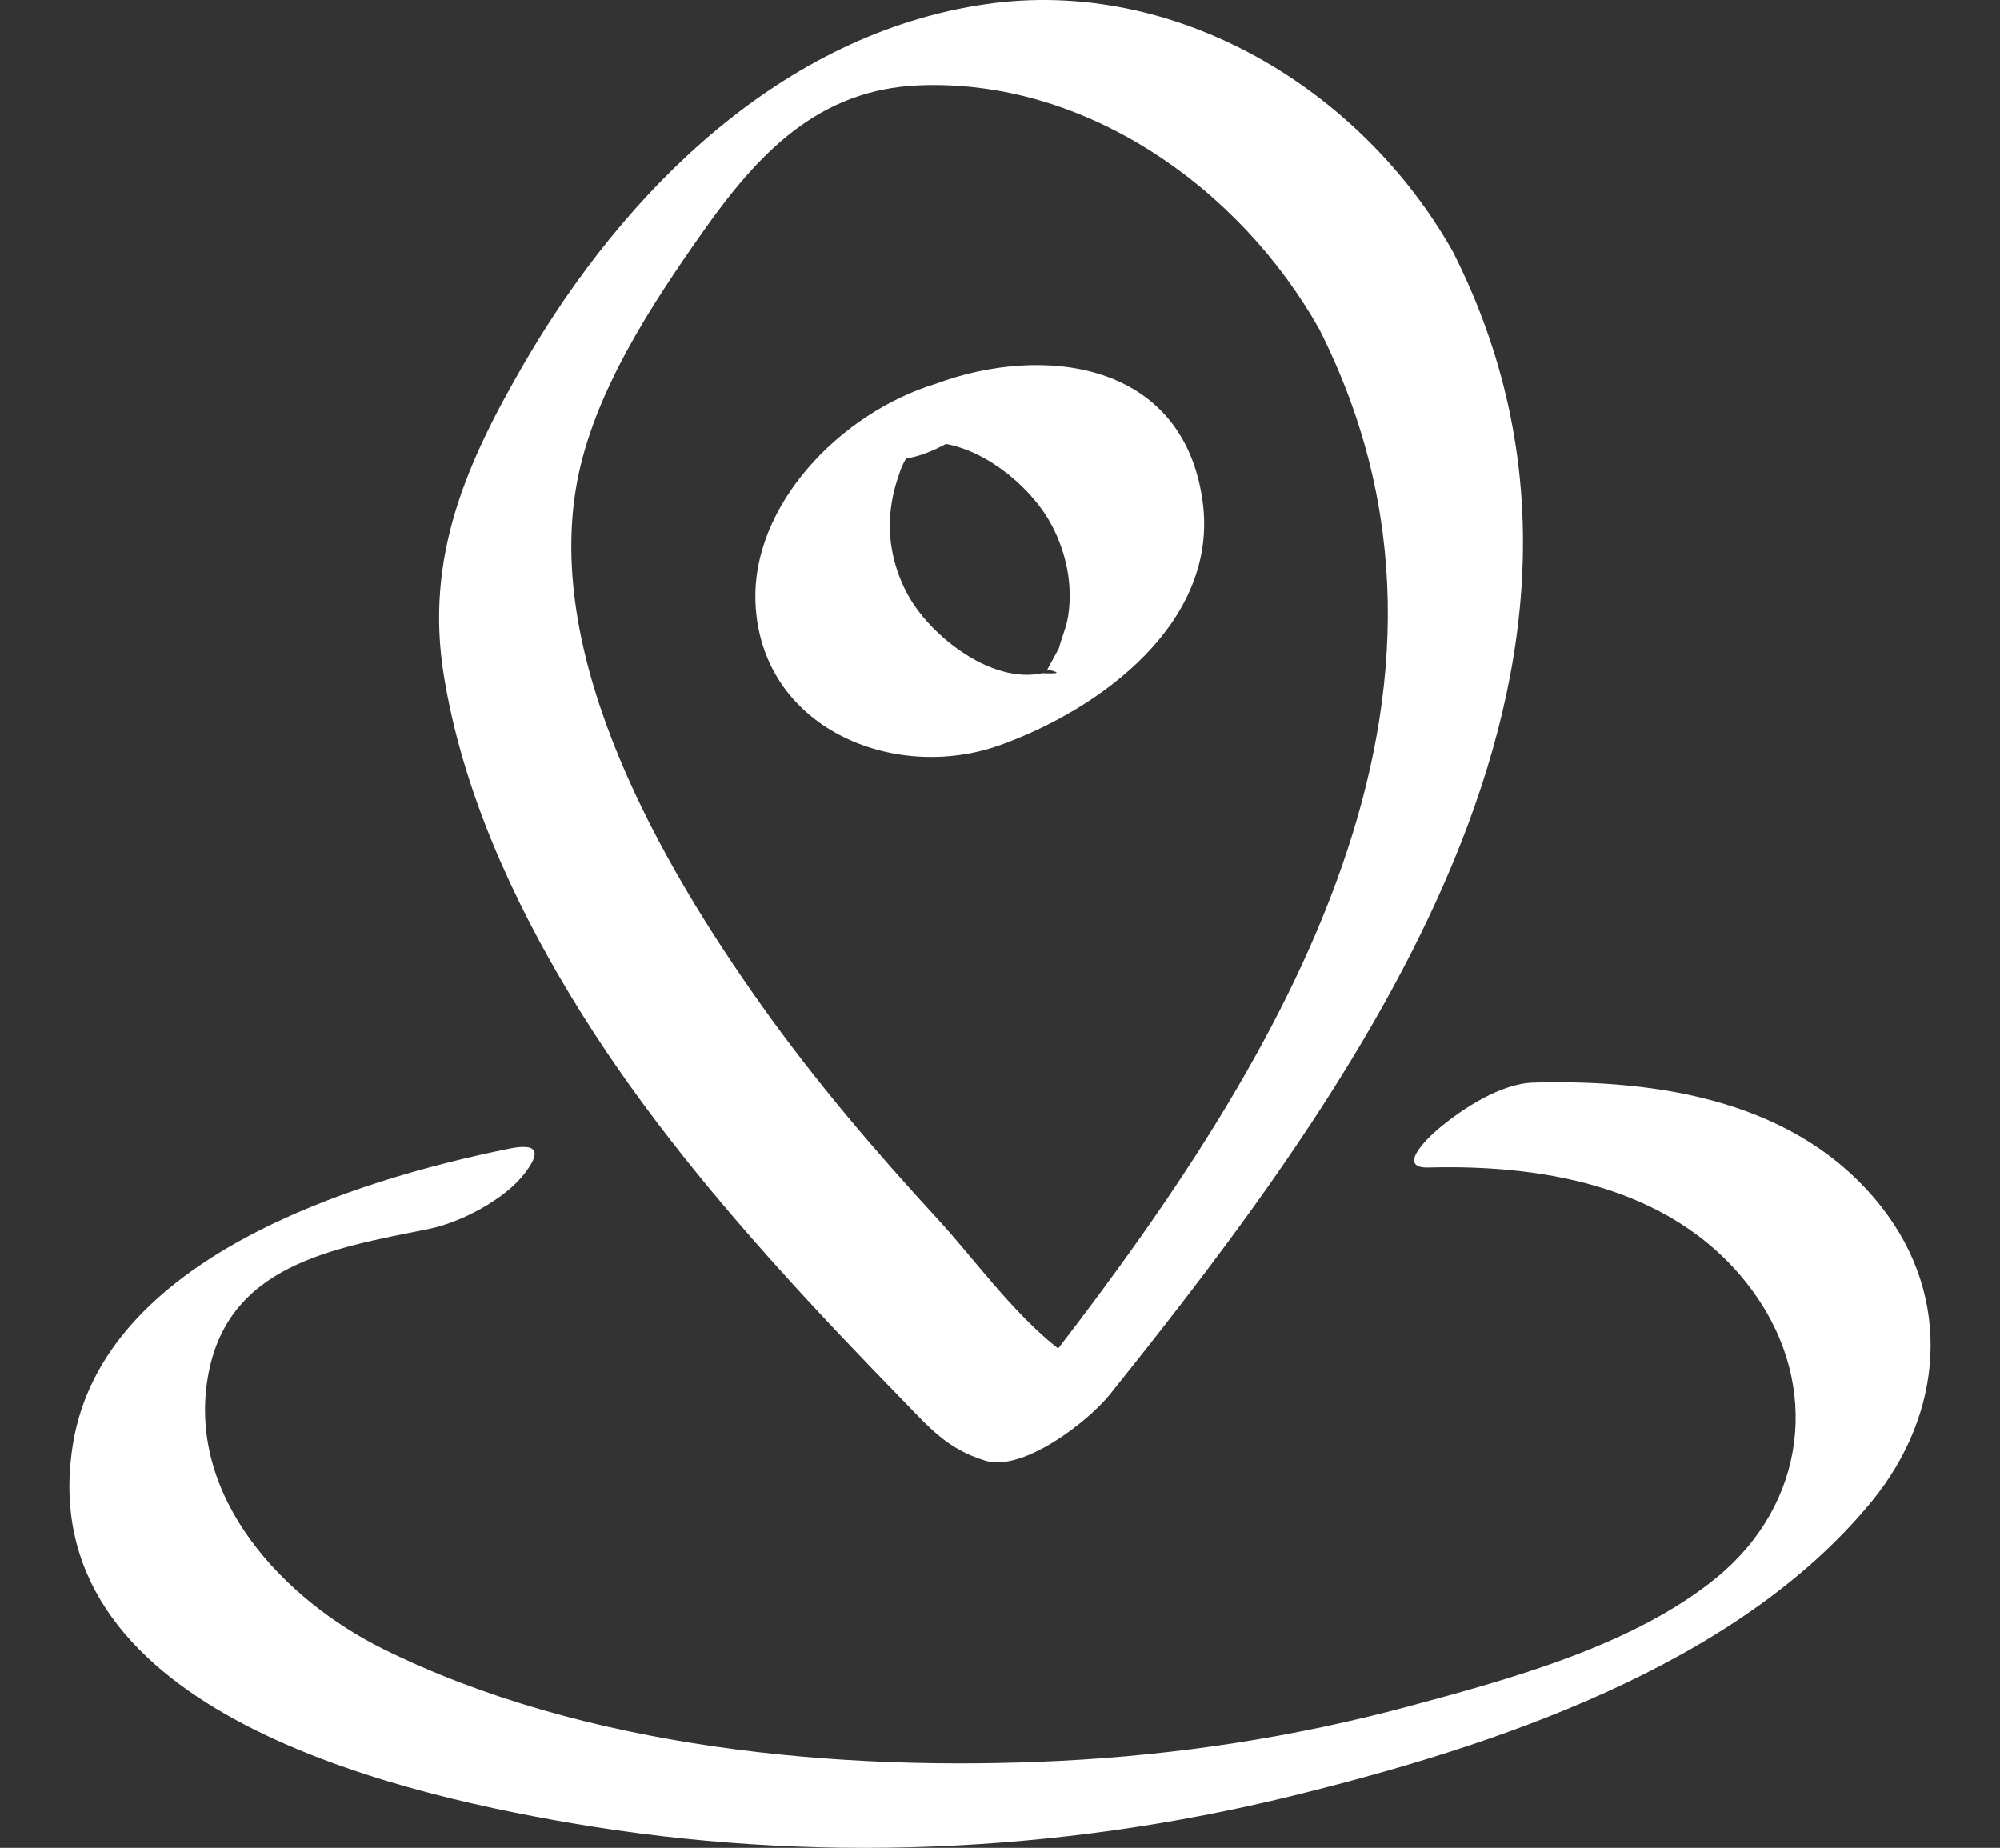
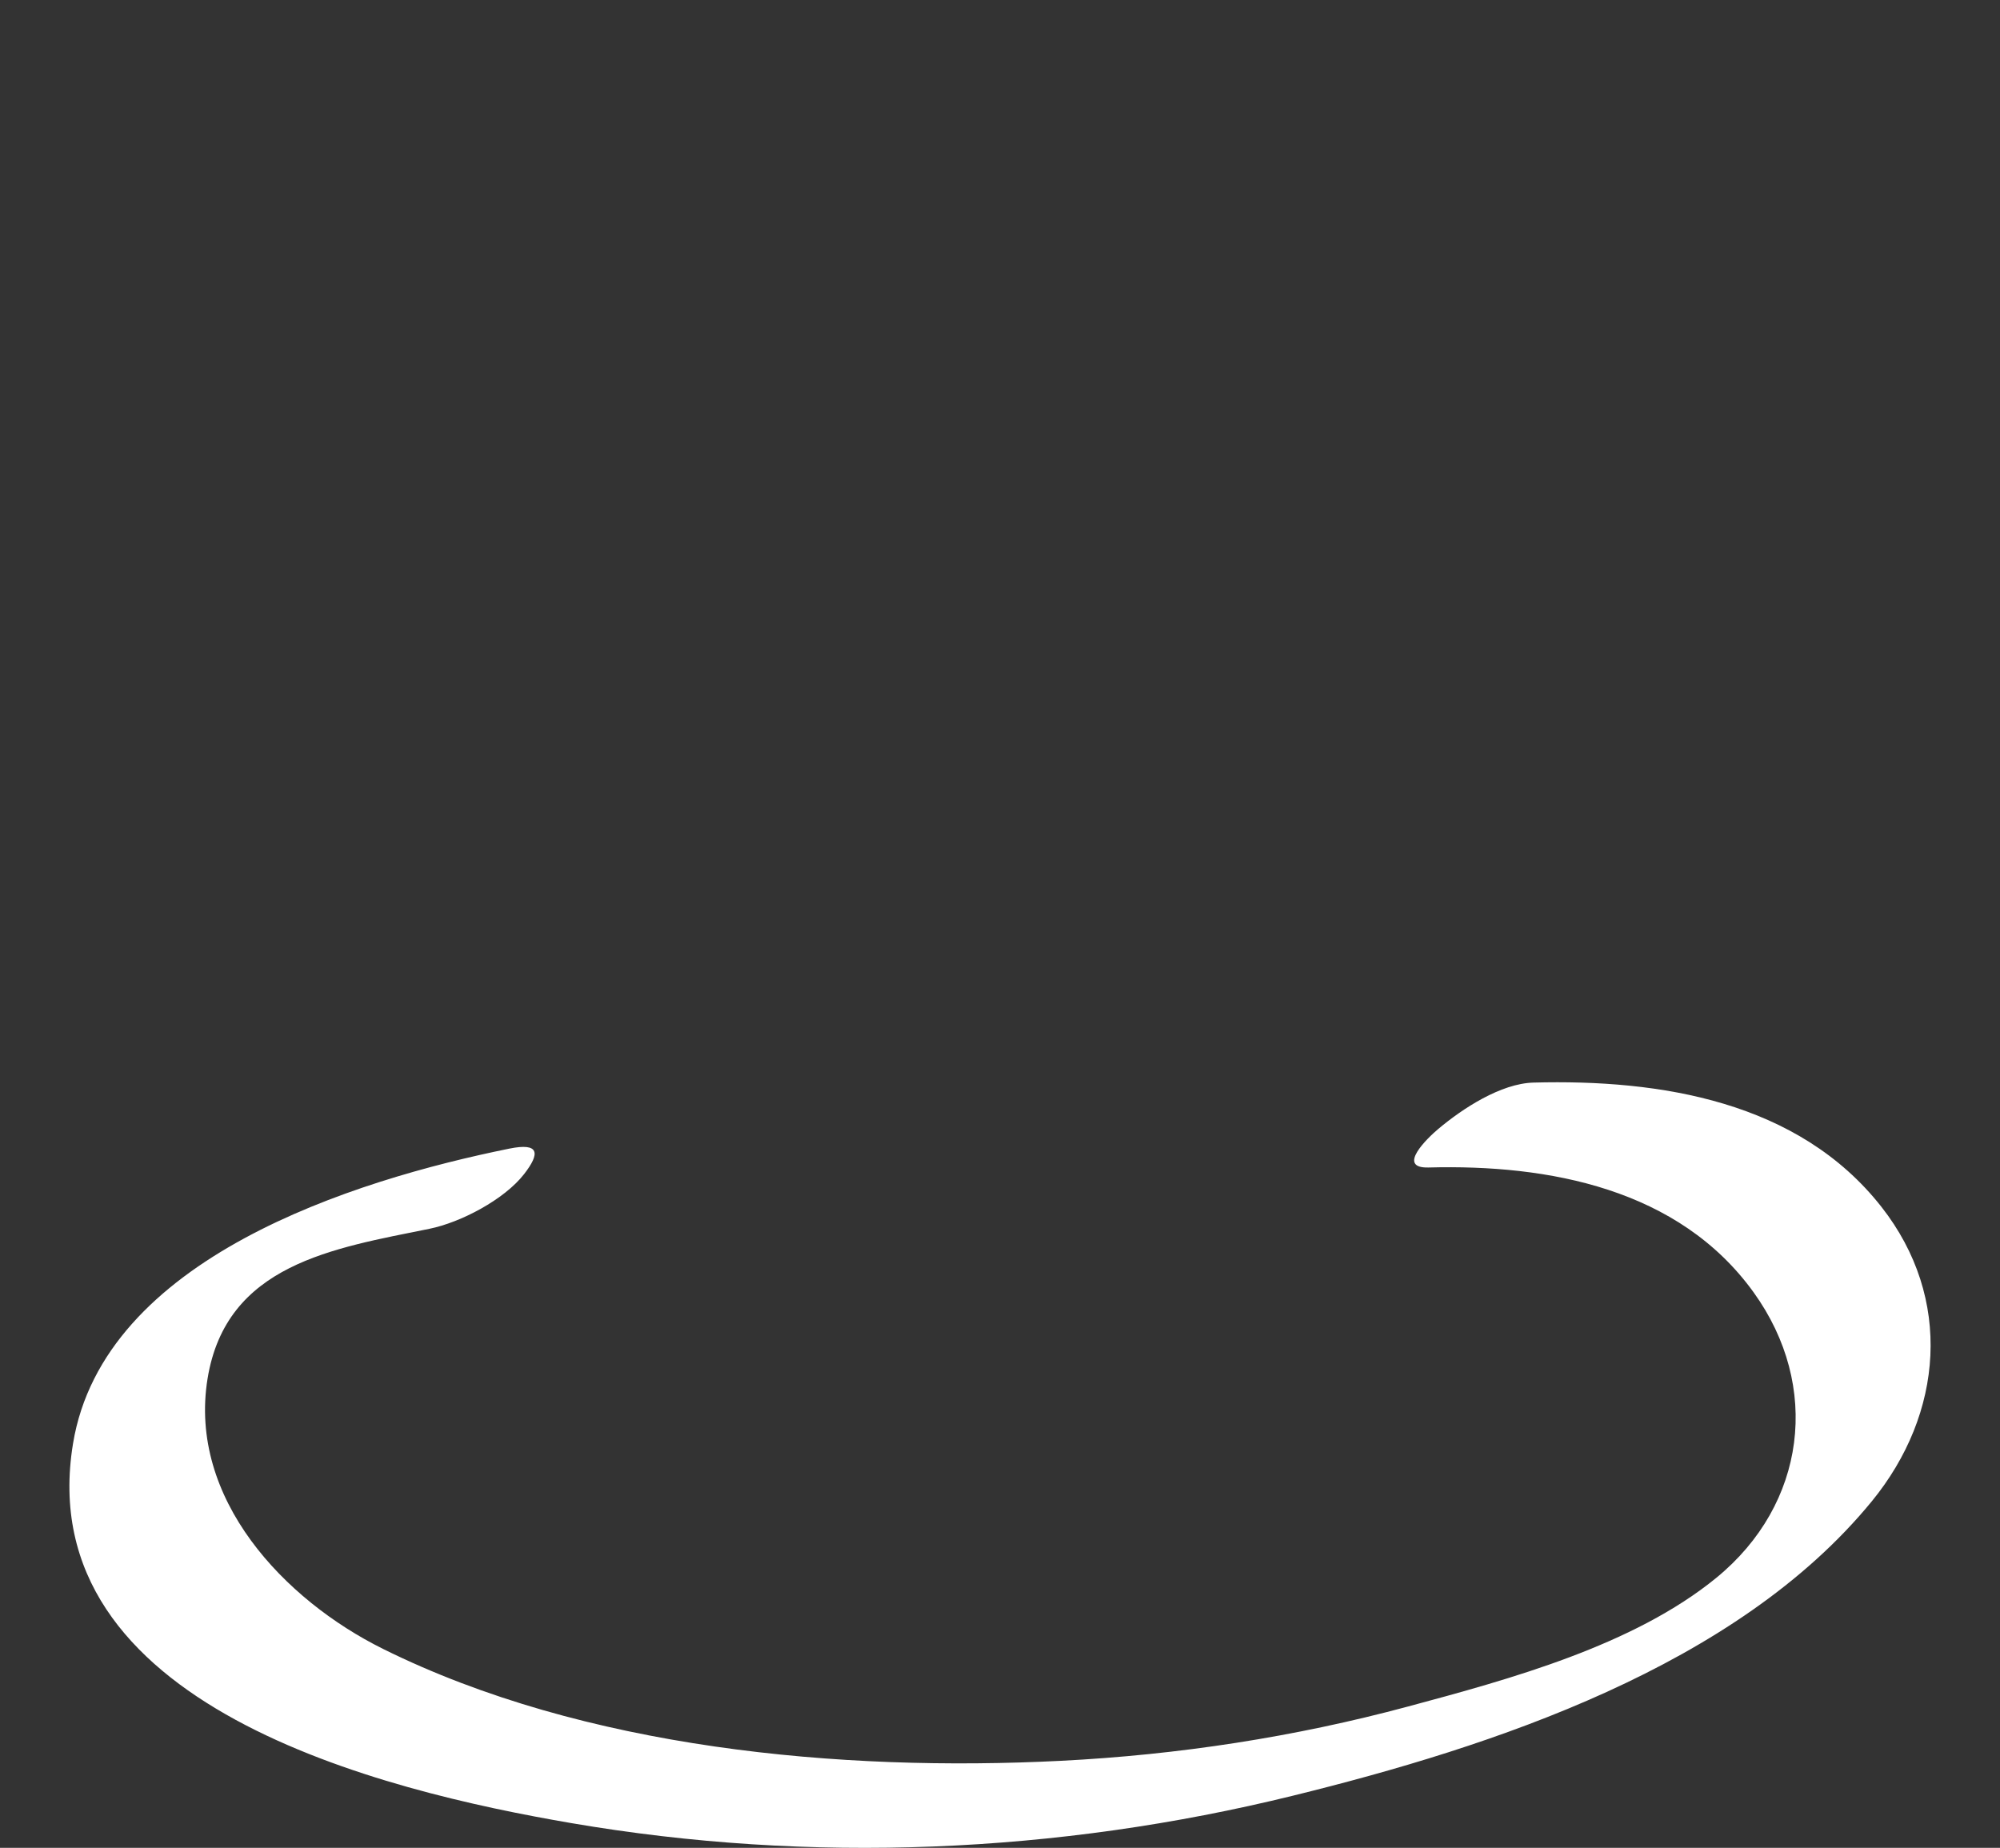
<svg xmlns="http://www.w3.org/2000/svg" version="1.1" id="Calque_1" x="0px" y="0px" width="142.428px" height="131.594px" viewBox="-35.177 -56.113 142.428 131.594" enable-background="new -35.177 -56.113 142.428 131.594" xml:space="preserve">
  <rect x="-35.177" y="-56.113" width="142.428" height="131.594" fill="#333333" stroke="none" />
  <g>
-     <path fill="#FFFFFF" d="M5.504,14.87c4.261,7.037,9.453,13.457,14.953,19.556c2.773,3.076,5.633,6.071,8.521,9.039   c2.044,2.099,3.263,3.594,6.001,4.441c2.682,0.83,7.333-2.785,8.884-4.719C61.68,20.971,83.185-8.754,68.291-38.187   C61.774-49.761,48.575-57.763,35.07-55.823C20.498-53.73,9.273-42.484,2.191-30.308C-1.975-23.145-4.945-16.432-3.566-7.98   C-2.244,0.12,1.278,7.893,5.504,14.87z M5.922-21.81c1.188-6.332,5.261-12.557,8.938-17.772c3.94-5.589,8.229-10.169,15.434-10.455   c11.875-0.472,22.822,7.317,28.471,17.351C71.895-6.741,56.17,19.147,40.179,39.92c-3.224-2.517-6.102-6.527-8.521-9.154   c-4.47-4.854-8.77-9.887-12.594-15.27C11.97,5.513,3.53-9.06,5.922-21.81z" />
    <path fill="#FFFFFF" d="M98.807,29.832c-5.91-7.532-15.762-9.091-24.775-8.85c-2.335,0.062-5.056,1.85-6.783,3.301   c-0.75,0.629-3.026,2.809-0.693,2.746c8.561-0.229,17.829,1.502,23.153,8.896c4.813,6.686,3.734,15.087-2.646,20.313   c-5.904,4.836-14.726,7.228-21.964,9.175c-8.075,2.173-16.368,3.445-24.719,3.868c-15.74,0.799-33.948-0.865-48.276-7.967   c-7.041-3.49-13.885-10.698-12.501-19.243c1.322-8.157,8.963-9.289,15.804-10.678c2.226-0.452,5.324-2.076,6.736-3.89   c1.164-1.495,1.097-2.254-1.05-1.818c-11.078,2.249-28.904,7.791-31.07,21.006C-33.045,65.397-7.883,71.423,5.504,73.717   c17.036,2.92,34.62,2.177,51.393-1.951c14.222-3.501,31.597-9.198,41.227-20.969C103.221,44.566,103.915,36.344,98.807,29.832z" />
-     <path fill="#FFFFFF" d="M36.057-3.056c7.191-2.579,15.623-8.808,14.4-17.422c-1.404-9.901-11.309-11.149-18.988-8.307   c-6.794,2.07-13.135,8.653-12.845,15.601C18.995-4.282,28.469-0.333,36.057-3.056z M39.716-18.723   c1.042,1.979,1.519,4.245,1.175,6.471c-0.124,0.803-0.455,1.52-0.656,2.295c-0.276,0.508-0.553,1.016-0.829,1.523   c0.988,0.227,0.871,0.314-0.351,0.263c-3.56,0.769-7.761-2.511-9.422-5.311c-0.996-1.679-1.524-3.681-1.433-5.637   c0.051-1.085,0.279-2.192,0.653-3.214c0.108-0.402,0.286-0.774,0.498-1.13c0.923-0.137,1.901-0.528,2.838-1.038   C35.341-23.912,38.411-21.199,39.716-18.723z" />
  </g>
</svg>